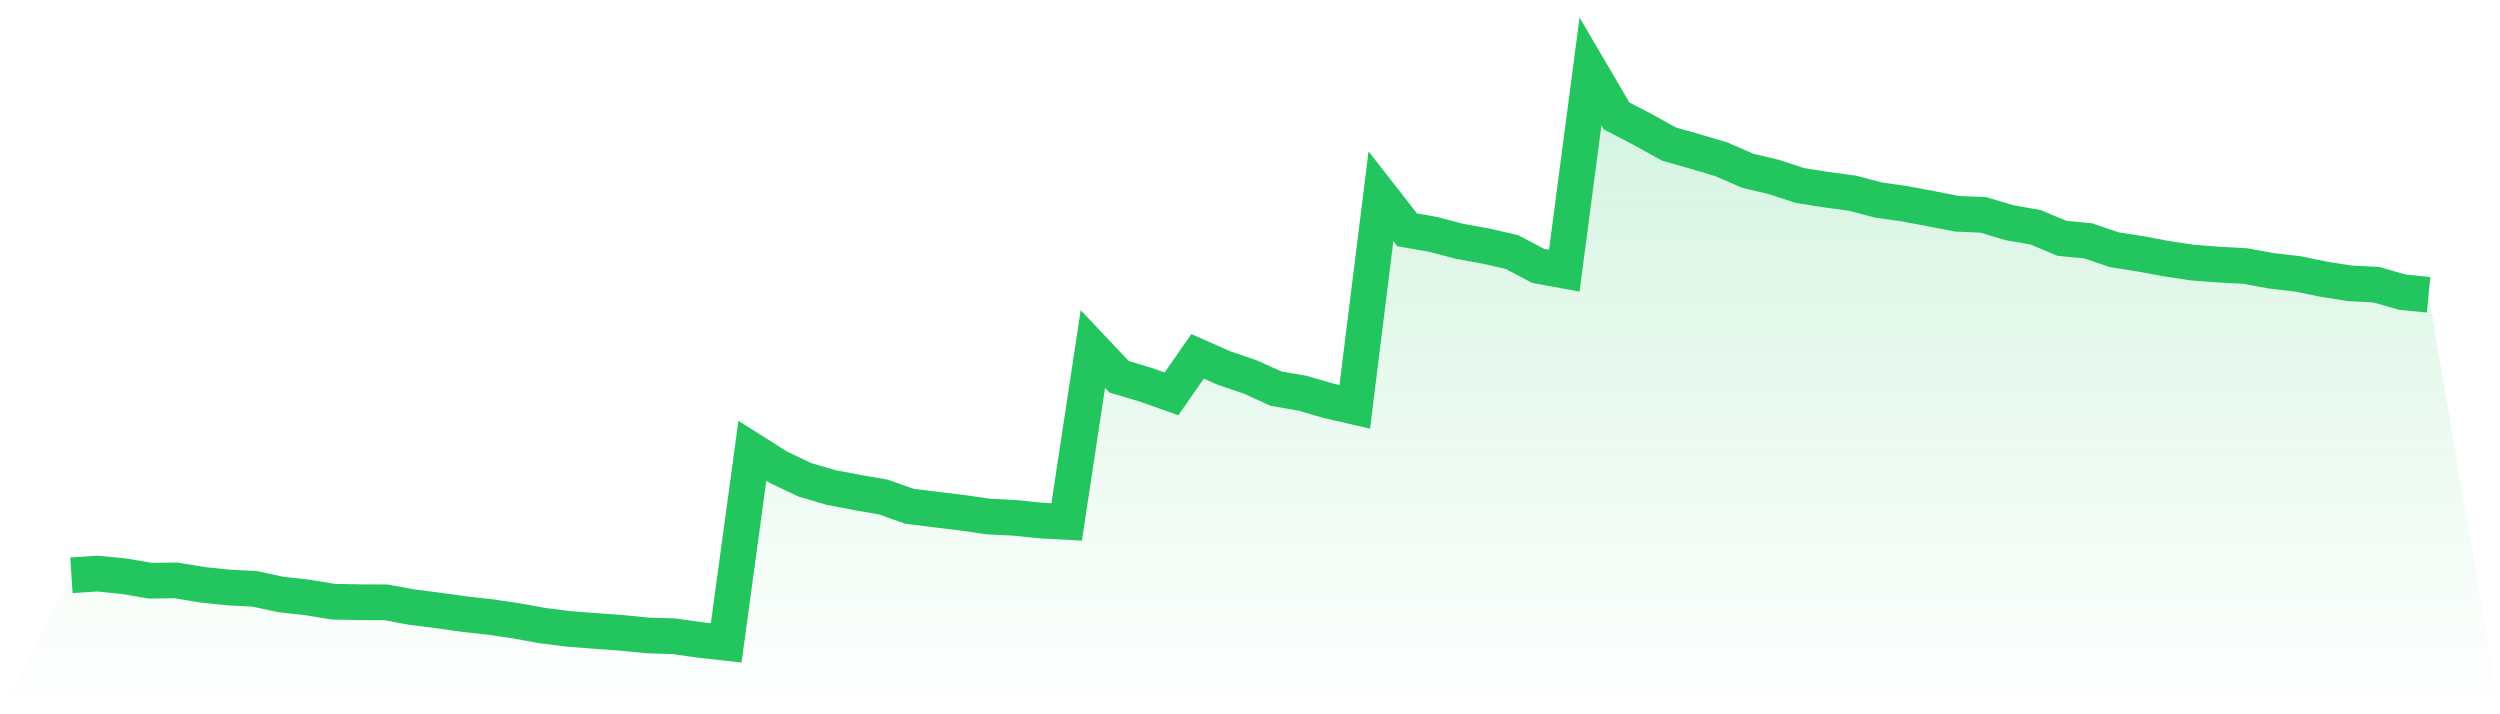
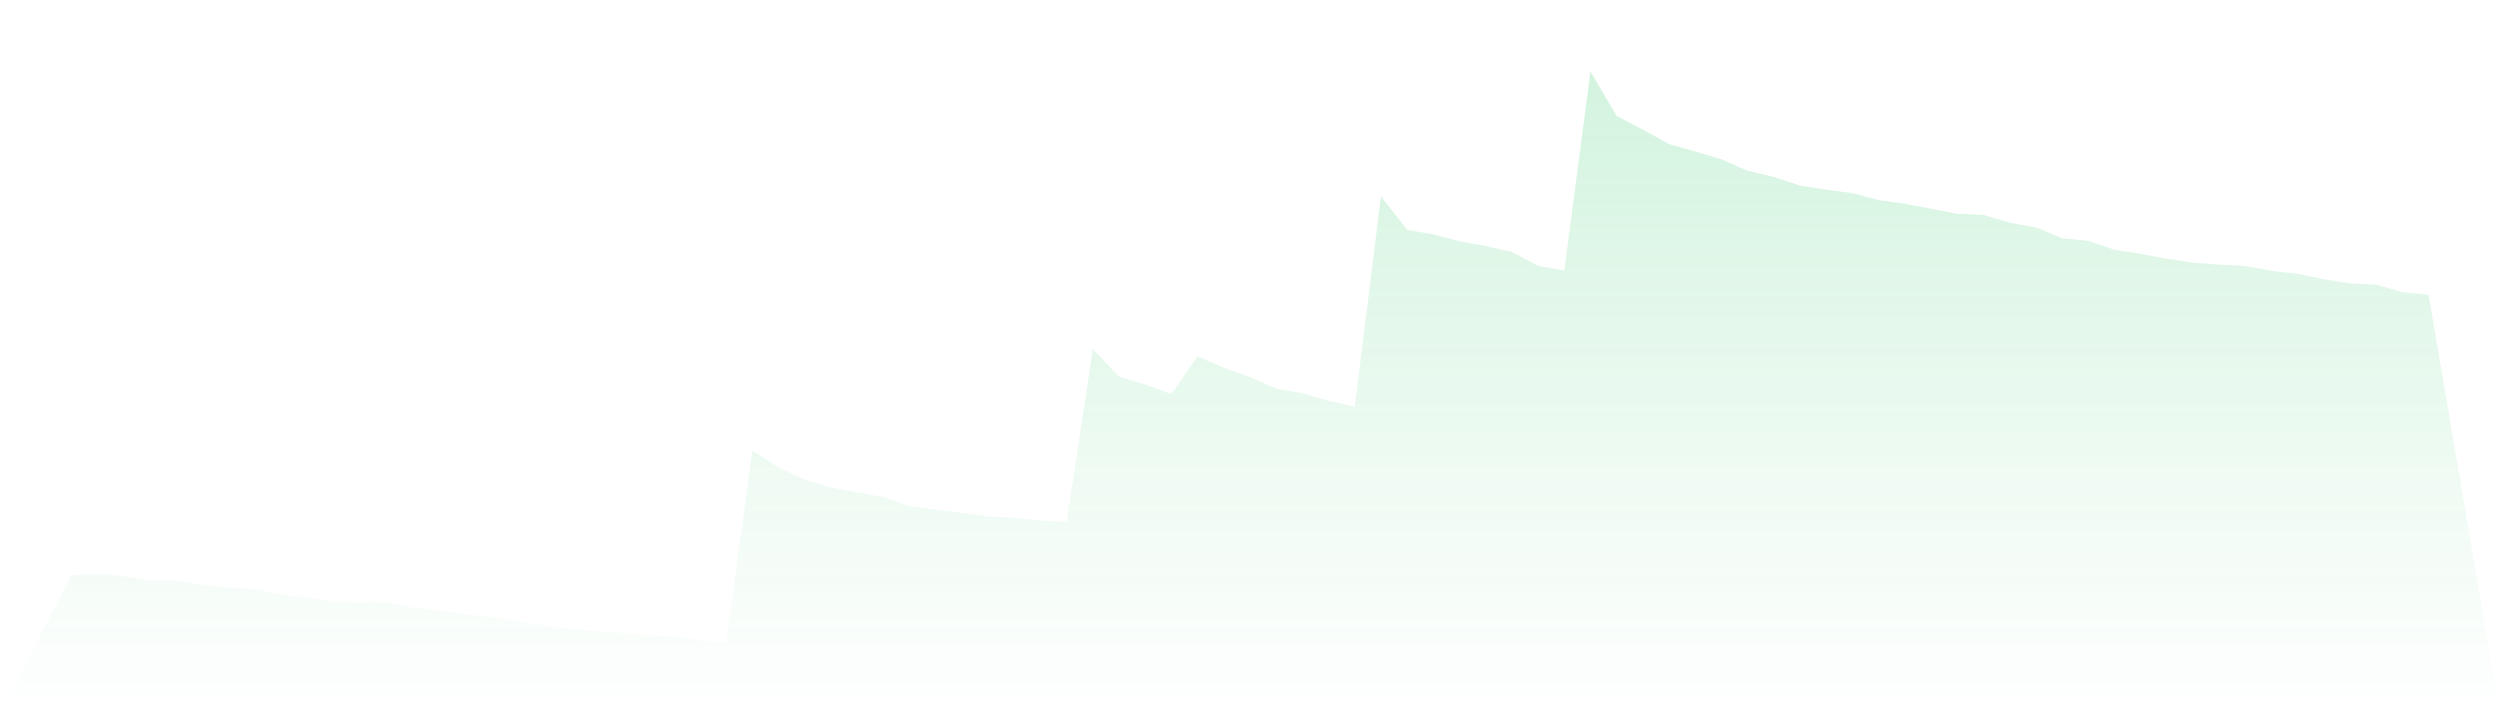
<svg xmlns="http://www.w3.org/2000/svg" viewBox="0 0 140 40">
  <defs>
    <linearGradient id="gradient" x1="0" x2="0" y1="0" y2="1">
      <stop offset="0%" stop-color="#22c55e" stop-opacity="0.2" />
      <stop offset="100%" stop-color="#22c55e" stop-opacity="0" />
    </linearGradient>
  </defs>
  <path d="M4,32.216 L4,32.216 L5.467,32.121 L6.933,32.266 L8.4,32.519 L9.867,32.502 L11.333,32.748 L12.8,32.9 L14.267,32.978 L15.733,33.292 L17.2,33.455 L18.667,33.696 L20.133,33.724 L21.6,33.73 L23.067,33.999 L24.533,34.184 L26,34.391 L27.467,34.554 L28.933,34.772 L30.4,35.036 L31.867,35.221 L33.333,35.333 L34.8,35.439 L36.267,35.585 L37.733,35.63 L39.2,35.837 L40.667,36 L42.133,25.242 L43.6,26.172 L45.067,26.868 L46.533,27.299 L48,27.58 L49.467,27.832 L50.933,28.353 L52.4,28.533 L53.867,28.712 L55.333,28.925 L56.8,28.998 L58.267,29.149 L59.733,29.228 L61.2,19.546 L62.667,21.099 L64.133,21.536 L65.6,22.057 L67.067,19.955 L68.533,20.605 L70,21.104 L71.467,21.766 L72.933,22.018 L74.4,22.444 L75.867,22.781 L77.333,10.991 L78.8,12.869 L80.267,13.127 L81.733,13.514 L83.2,13.777 L84.667,14.114 L86.133,14.887 L87.6,15.156 L89.067,4 L90.533,6.495 L92,7.257 L93.467,8.07 L94.933,8.485 L96.4,8.922 L97.867,9.561 L99.333,9.909 L100.8,10.391 L102.267,10.621 L103.733,10.817 L105.2,11.204 L106.667,11.411 L108.133,11.686 L109.6,11.972 L111.067,12.034 L112.533,12.471 L114,12.729 L115.467,13.345 L116.933,13.486 L118.4,13.985 L119.867,14.214 L121.333,14.489 L122.8,14.708 L124.267,14.82 L125.733,14.898 L127.2,15.167 L128.667,15.336 L130.133,15.638 L131.6,15.868 L133.067,15.941 L134.533,16.362 L136,16.507 L140,40 L0,40 z" fill="url(#gradient)" />
-   <path d="M4,32.216 L4,32.216 L5.467,32.121 L6.933,32.266 L8.4,32.519 L9.867,32.502 L11.333,32.748 L12.8,32.9 L14.267,32.978 L15.733,33.292 L17.2,33.455 L18.667,33.696 L20.133,33.724 L21.6,33.73 L23.067,33.999 L24.533,34.184 L26,34.391 L27.467,34.554 L28.933,34.772 L30.4,35.036 L31.867,35.221 L33.333,35.333 L34.8,35.439 L36.267,35.585 L37.733,35.63 L39.2,35.837 L40.667,36 L42.133,25.242 L43.6,26.172 L45.067,26.868 L46.533,27.299 L48,27.58 L49.467,27.832 L50.933,28.353 L52.4,28.533 L53.867,28.712 L55.333,28.925 L56.8,28.998 L58.267,29.149 L59.733,29.228 L61.2,19.546 L62.667,21.099 L64.133,21.536 L65.6,22.057 L67.067,19.955 L68.533,20.605 L70,21.104 L71.467,21.766 L72.933,22.018 L74.4,22.444 L75.867,22.781 L77.333,10.991 L78.8,12.869 L80.267,13.127 L81.733,13.514 L83.2,13.777 L84.667,14.114 L86.133,14.887 L87.6,15.156 L89.067,4 L90.533,6.495 L92,7.257 L93.467,8.07 L94.933,8.485 L96.4,8.922 L97.867,9.561 L99.333,9.909 L100.8,10.391 L102.267,10.621 L103.733,10.817 L105.2,11.204 L106.667,11.411 L108.133,11.686 L109.6,11.972 L111.067,12.034 L112.533,12.471 L114,12.729 L115.467,13.345 L116.933,13.486 L118.4,13.985 L119.867,14.214 L121.333,14.489 L122.8,14.708 L124.267,14.82 L125.733,14.898 L127.2,15.167 L128.667,15.336 L130.133,15.638 L131.6,15.868 L133.067,15.941 L134.533,16.362 L136,16.507" fill="none" stroke="#22c55e" stroke-width="2" />
</svg>